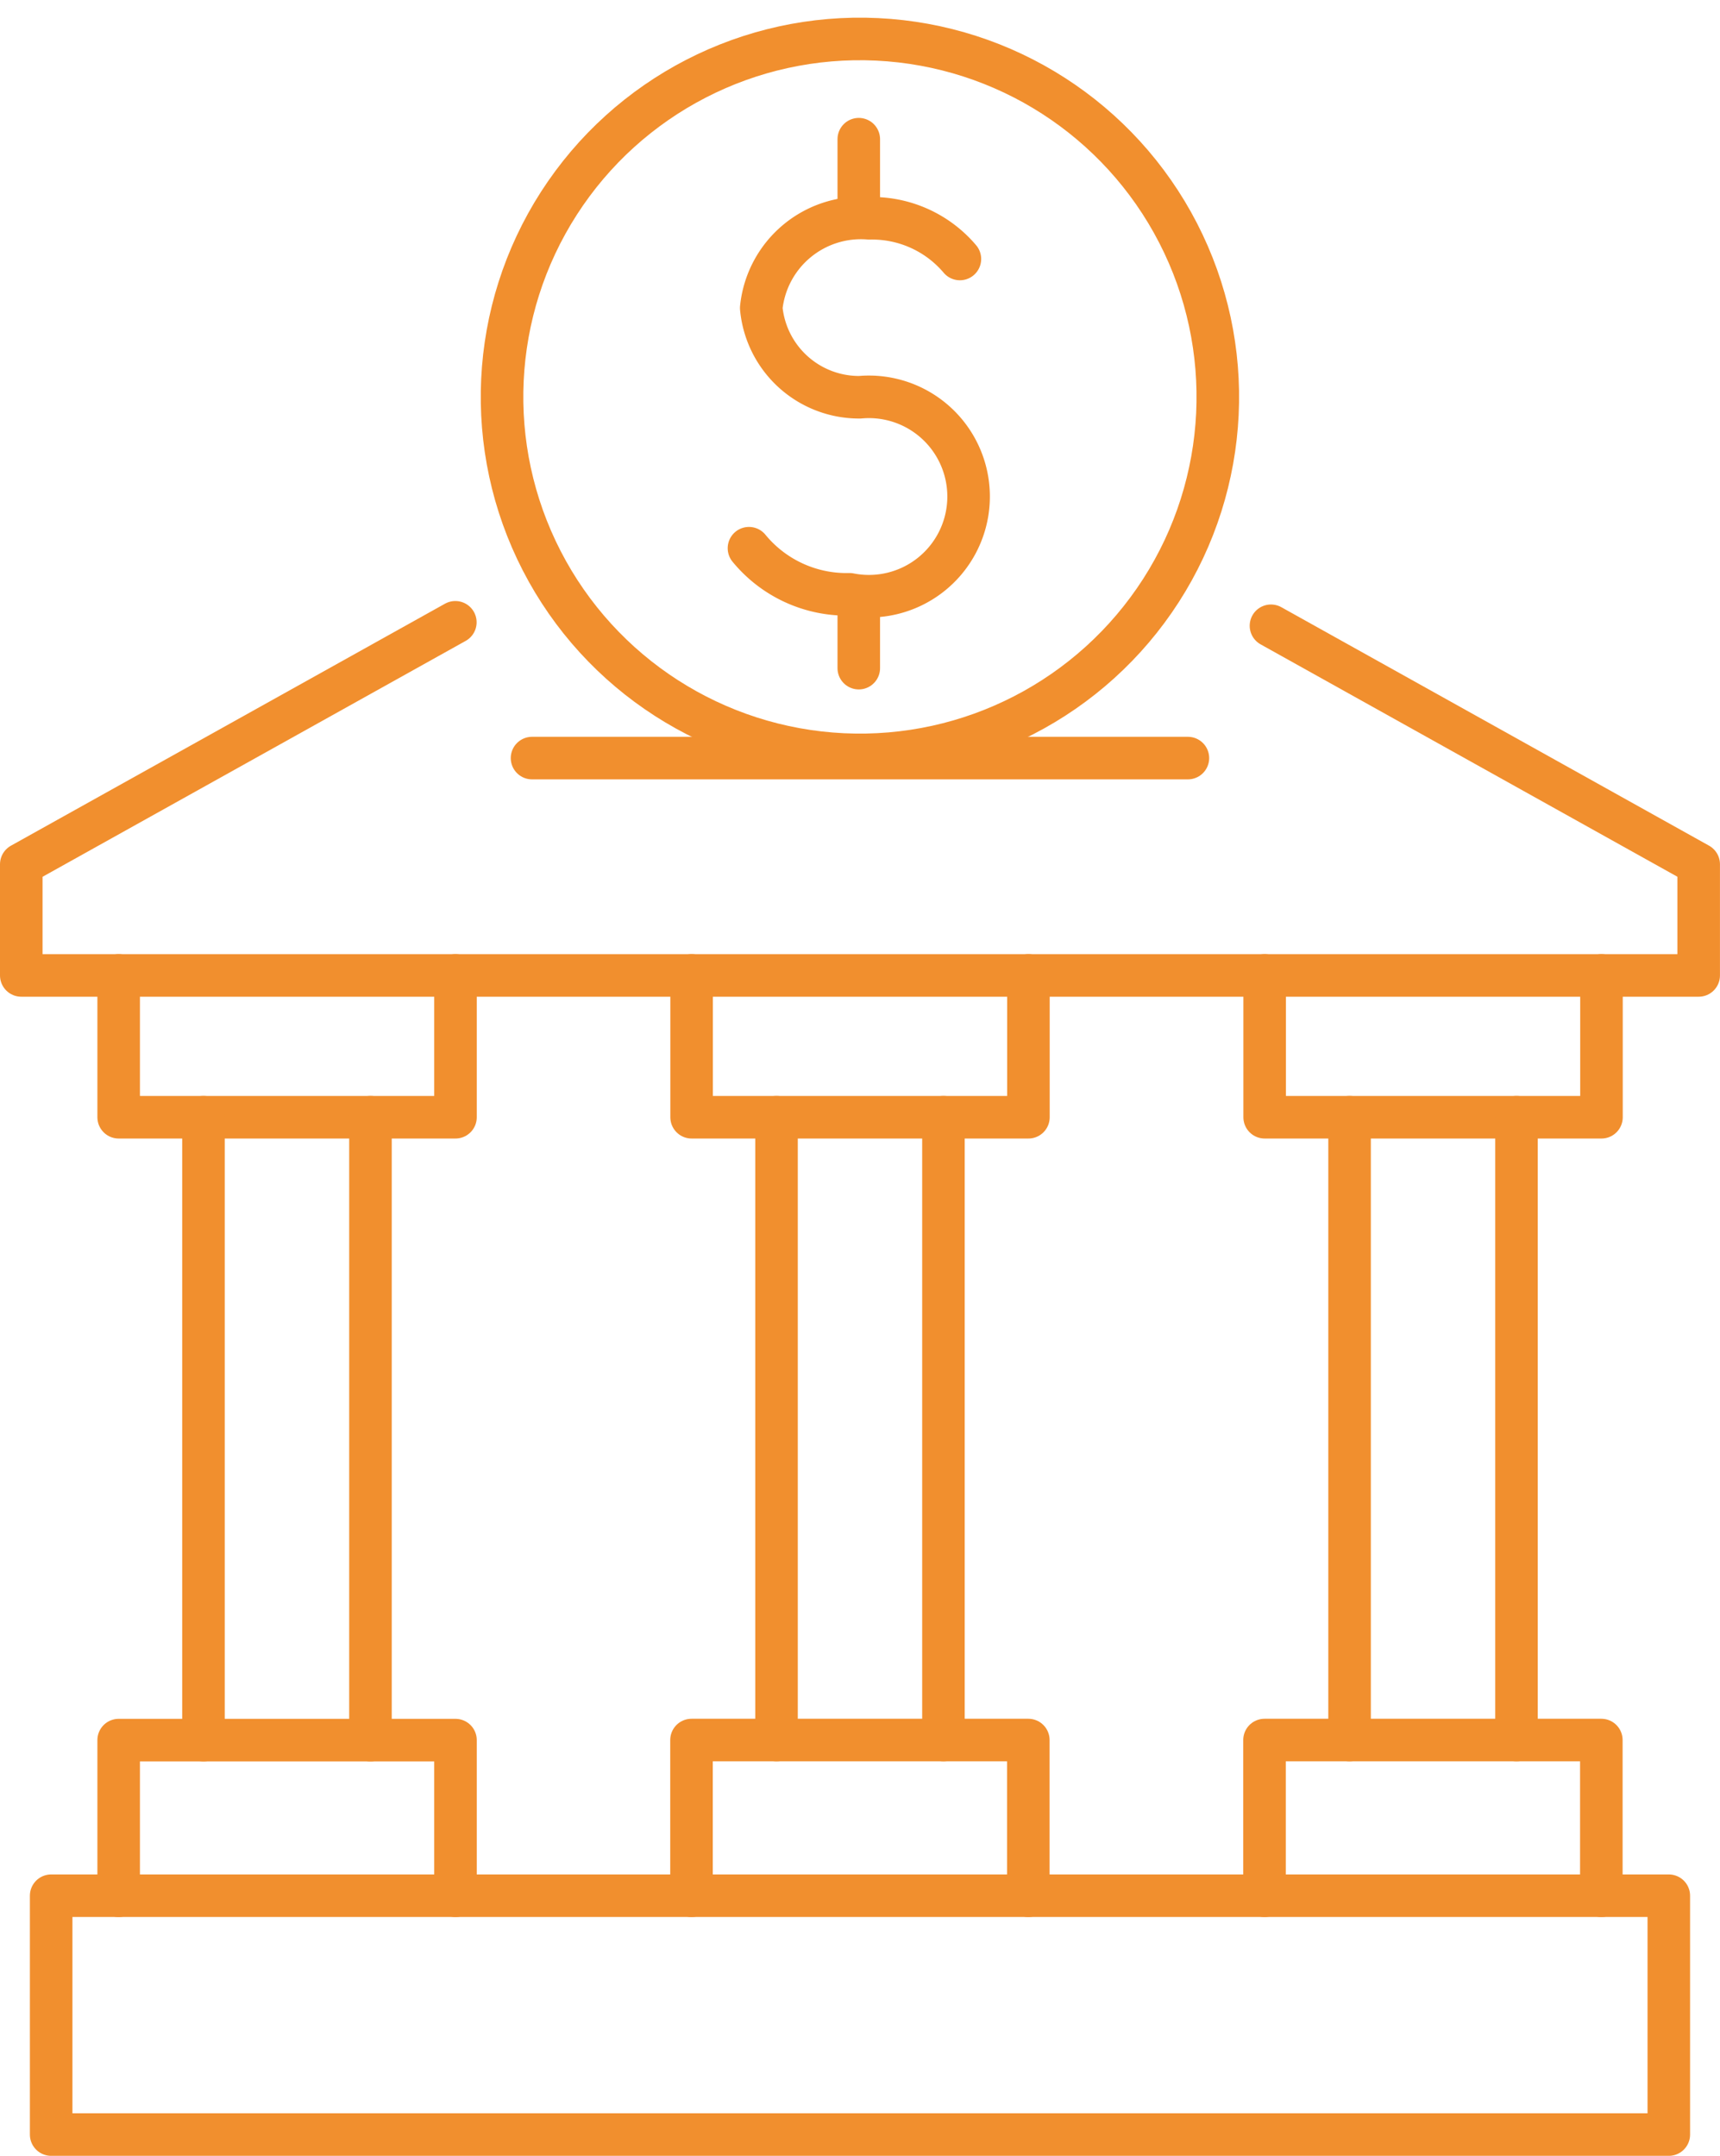
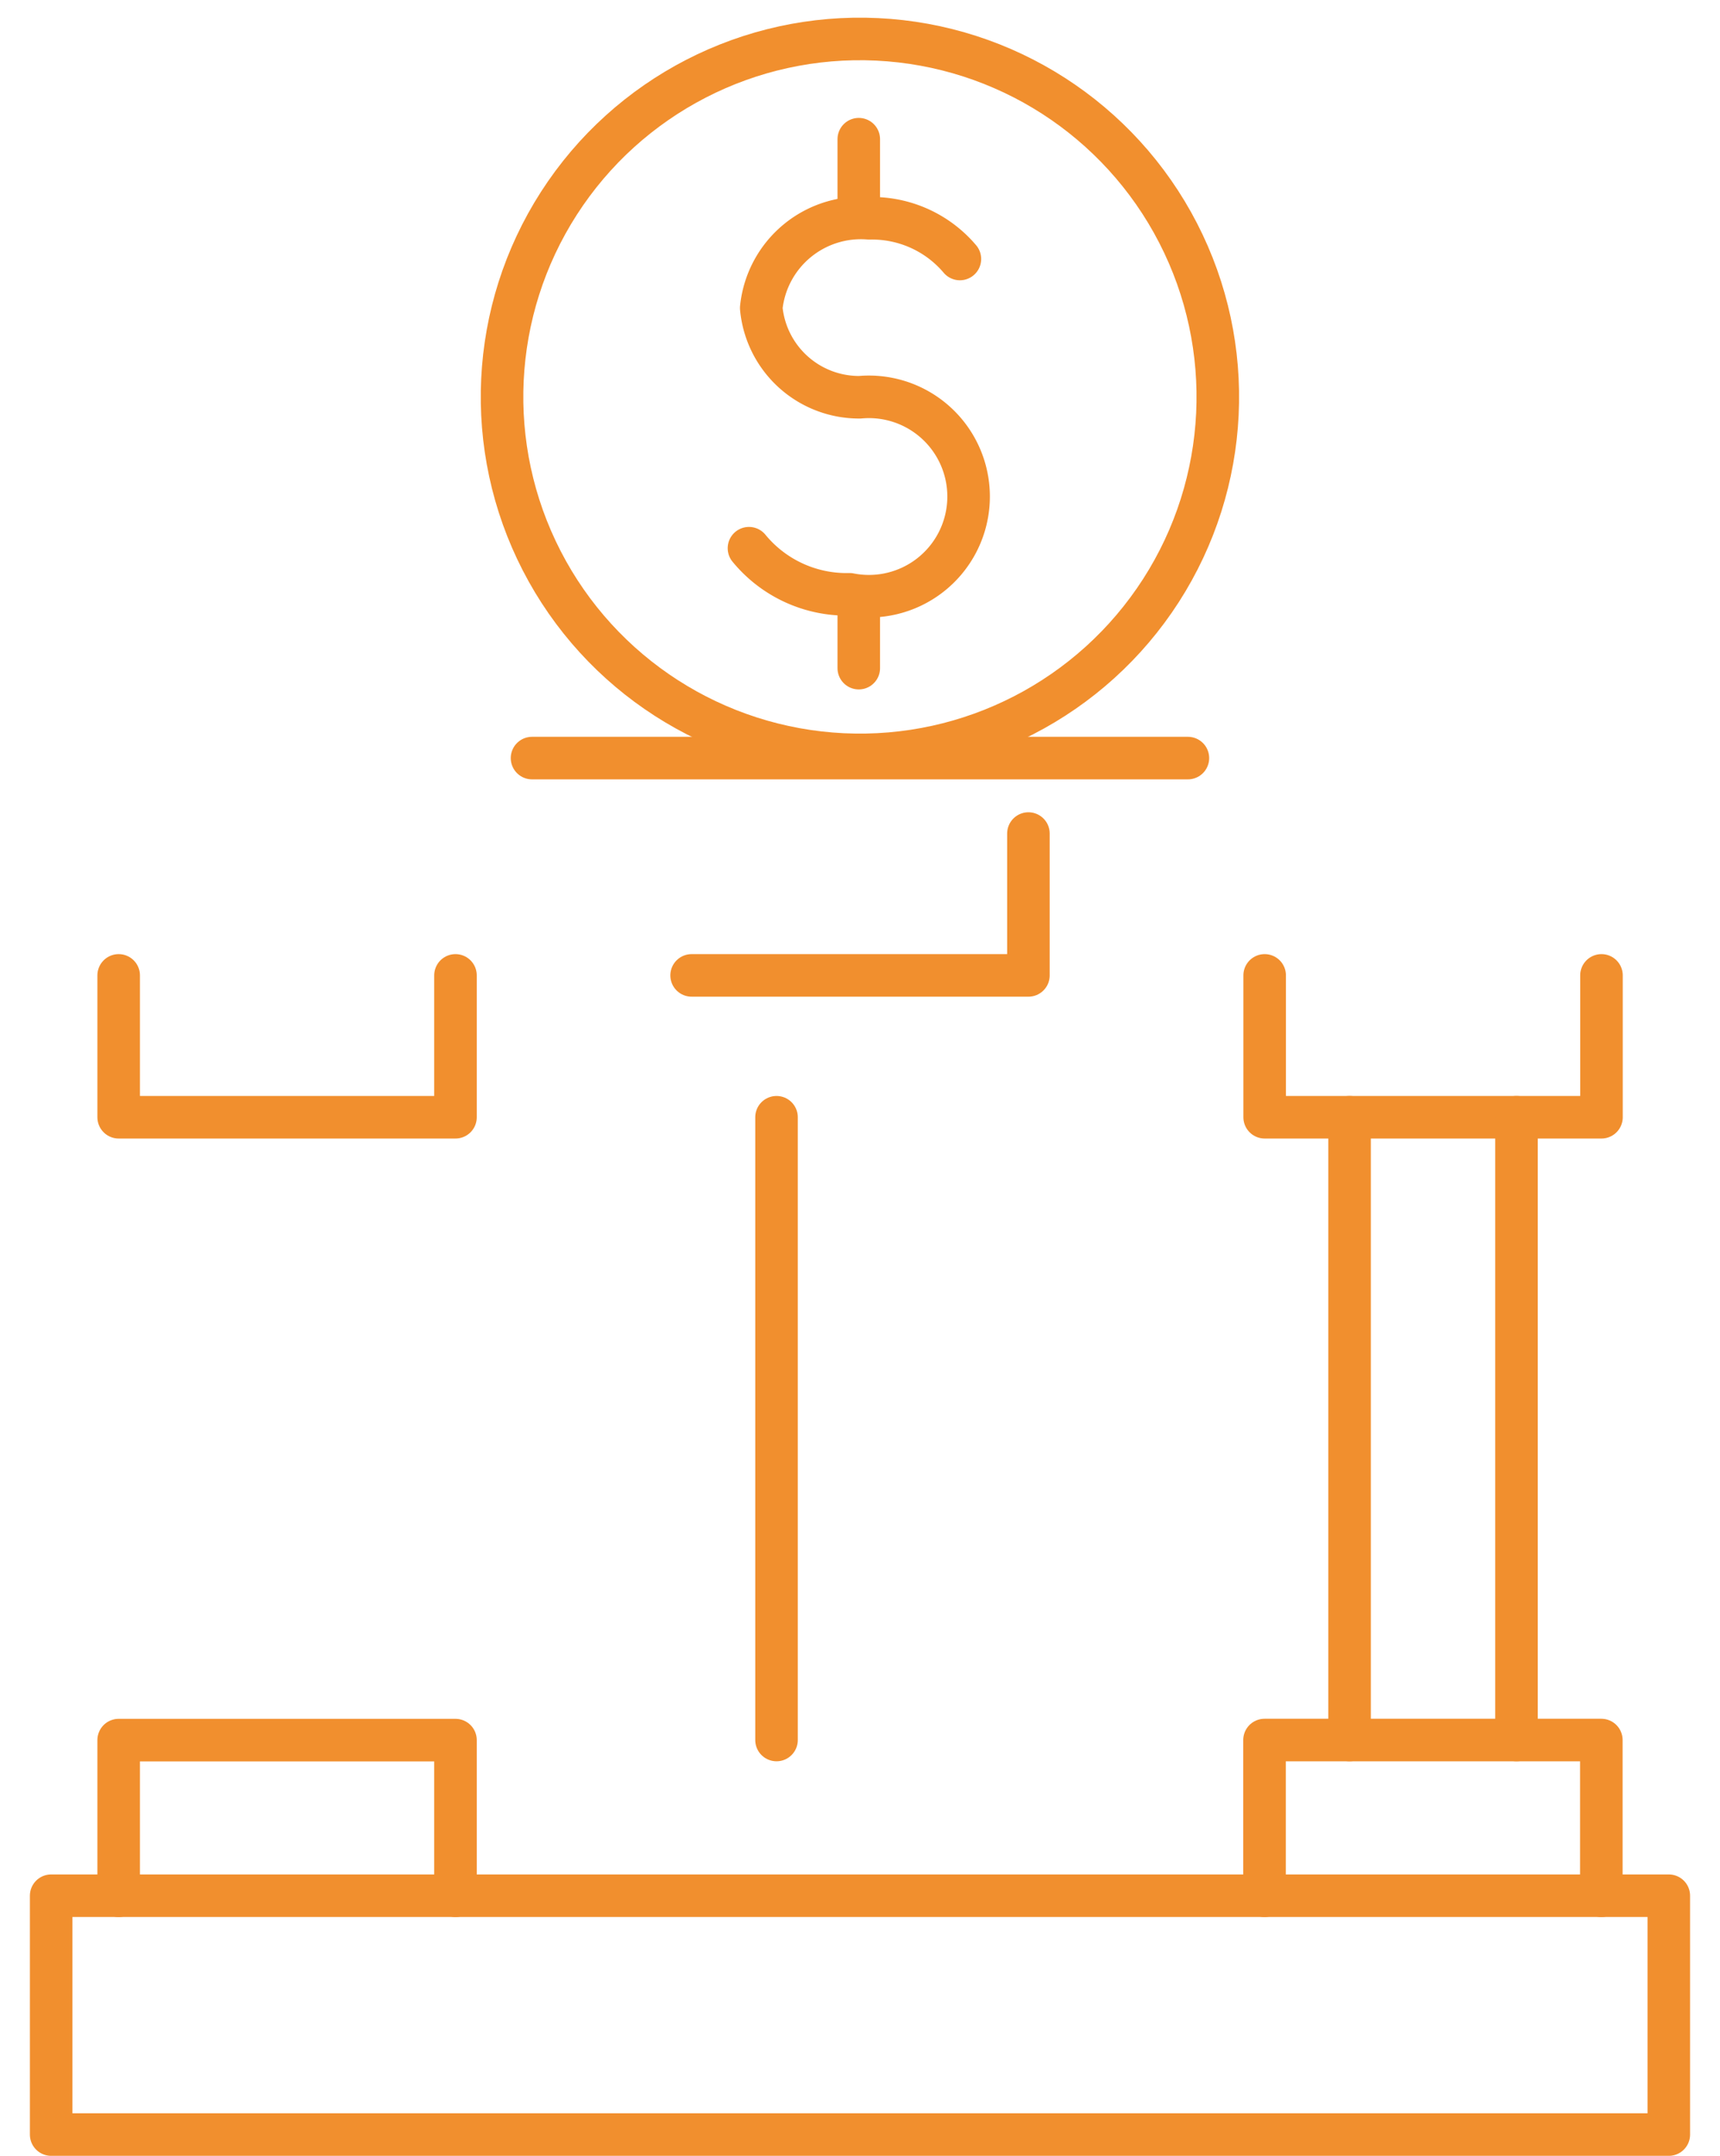
<svg xmlns="http://www.w3.org/2000/svg" width="48.513" height="60.793" viewBox="0 0 48.513 60.793">
  <g transform="translate(-4915.58 -881.037)">
    <g transform="translate(4916.18 898.584)">
-       <path d="M4951.428,953.04l12.064,6.725V962.9H4916.18v-3.134l12.243-6.824" transform="translate(-4916.18 -952.941)" fill="none" stroke="#f18f2e" stroke-linecap="round" stroke-linejoin="round" stroke-width="1.2" />
      <path d="M4927.75,994.892v4h9.5v-4" transform="translate(-4925.003 -984.934)" fill="none" stroke="#f18f2e" stroke-linecap="round" stroke-linejoin="round" stroke-width="1.2" />
      <path d="M4927.75,1090.12v-4.389h9.5v4.389" transform="translate(-4925.003 -1054.209)" fill="none" stroke="#f18f2e" stroke-linecap="round" stroke-linejoin="round" stroke-width="1.2" />
-       <line y1="17.564" transform="translate(9.849 13.958)" fill="none" stroke="#f18f2e" stroke-linecap="round" stroke-linejoin="round" stroke-width="1.2" />
-       <line y1="17.564" transform="translate(5.139 13.958)" fill="none" stroke="#f18f2e" stroke-linecap="round" stroke-linejoin="round" stroke-width="1.2" />
-       <path d="M4995.83,994.892v4h9.5v-4" transform="translate(-4976.923 -984.934)" fill="none" stroke="#f18f2e" stroke-linecap="round" stroke-linejoin="round" stroke-width="1.2" />
-       <path d="M5005.33,1090.116v-4.391h-9.5v4.391" transform="translate(-4976.926 -1054.205)" fill="none" stroke="#f18f2e" stroke-linecap="round" stroke-linejoin="round" stroke-width="1.2" />
-       <line y1="17.561" transform="translate(26.01 13.958)" fill="none" stroke="#f18f2e" stroke-linecap="round" stroke-linejoin="round" stroke-width="1.2" />
+       <path d="M4995.83,994.892h9.5v-4" transform="translate(-4976.923 -984.934)" fill="none" stroke="#f18f2e" stroke-linecap="round" stroke-linejoin="round" stroke-width="1.2" />
      <line y1="17.561" transform="translate(21.302 13.958)" fill="none" stroke="#f18f2e" stroke-linecap="round" stroke-linejoin="round" stroke-width="1.2" />
      <path d="M5063.92,994.892v4h9.5v-4" transform="translate(-5028.85 -984.934)" fill="none" stroke="#f18f2e" stroke-linecap="round" stroke-linejoin="round" stroke-width="1.2" />
      <path d="M5073.42,1090.116v-4.391h-9.5v4.391" transform="translate(-5028.854 -1054.205)" fill="none" stroke="#f18f2e" stroke-linecap="round" stroke-linejoin="round" stroke-width="1.2" />
      <line y1="17.561" transform="translate(42.173 13.958)" fill="none" stroke="#f18f2e" stroke-linecap="round" stroke-linejoin="round" stroke-width="1.2" />
      <line y1="17.561" transform="translate(37.465 13.958)" fill="none" stroke="#f18f2e" stroke-linecap="round" stroke-linejoin="round" stroke-width="1.2" />
      <rect width="45.626" height="6.735" transform="translate(0.843 35.91)" fill="none" stroke="#f18f2e" stroke-linecap="round" stroke-linejoin="round" stroke-width="1.2" />
    </g>
    <g transform="translate(4929.267 881.665)">
      <path d="M5002.645,914.241a3.561,3.561,0,0,0,2.838,1.3,2.811,2.811,0,1,0,.291-5.557h0a2.772,2.772,0,0,1-2.783-2.518,2.825,2.825,0,0,1,3.049-2.528,3.243,3.243,0,0,1,2.554,1.147" transform="translate(-4995.207 -899.41)" fill="none" stroke="#f18f2e" stroke-linecap="round" stroke-linejoin="round" stroke-width="1.2" />
      <line y2="1.969" transform="translate(10.535 16.244)" fill="none" stroke="#f18f2e" stroke-linecap="round" stroke-linejoin="round" stroke-width="1.2" />
      <line y2="2.053" transform="translate(10.535 3.297)" fill="none" stroke="#f18f2e" stroke-linecap="round" stroke-linejoin="round" stroke-width="1.2" />
      <circle cx="10.093" cy="10.093" r="10.093" transform="matrix(0.048, -0.999, 0.999, 0.048, 0, 20.163)" fill="none" stroke="#f18f2e" stroke-linecap="round" stroke-linejoin="round" stroke-width="1.2" />
    </g>
    <line x2="18.499" transform="translate(4930.586 902.414)" fill="none" stroke="#f18f2e" stroke-linecap="round" stroke-linejoin="round" stroke-width="1.2" />
  </g>
</svg>